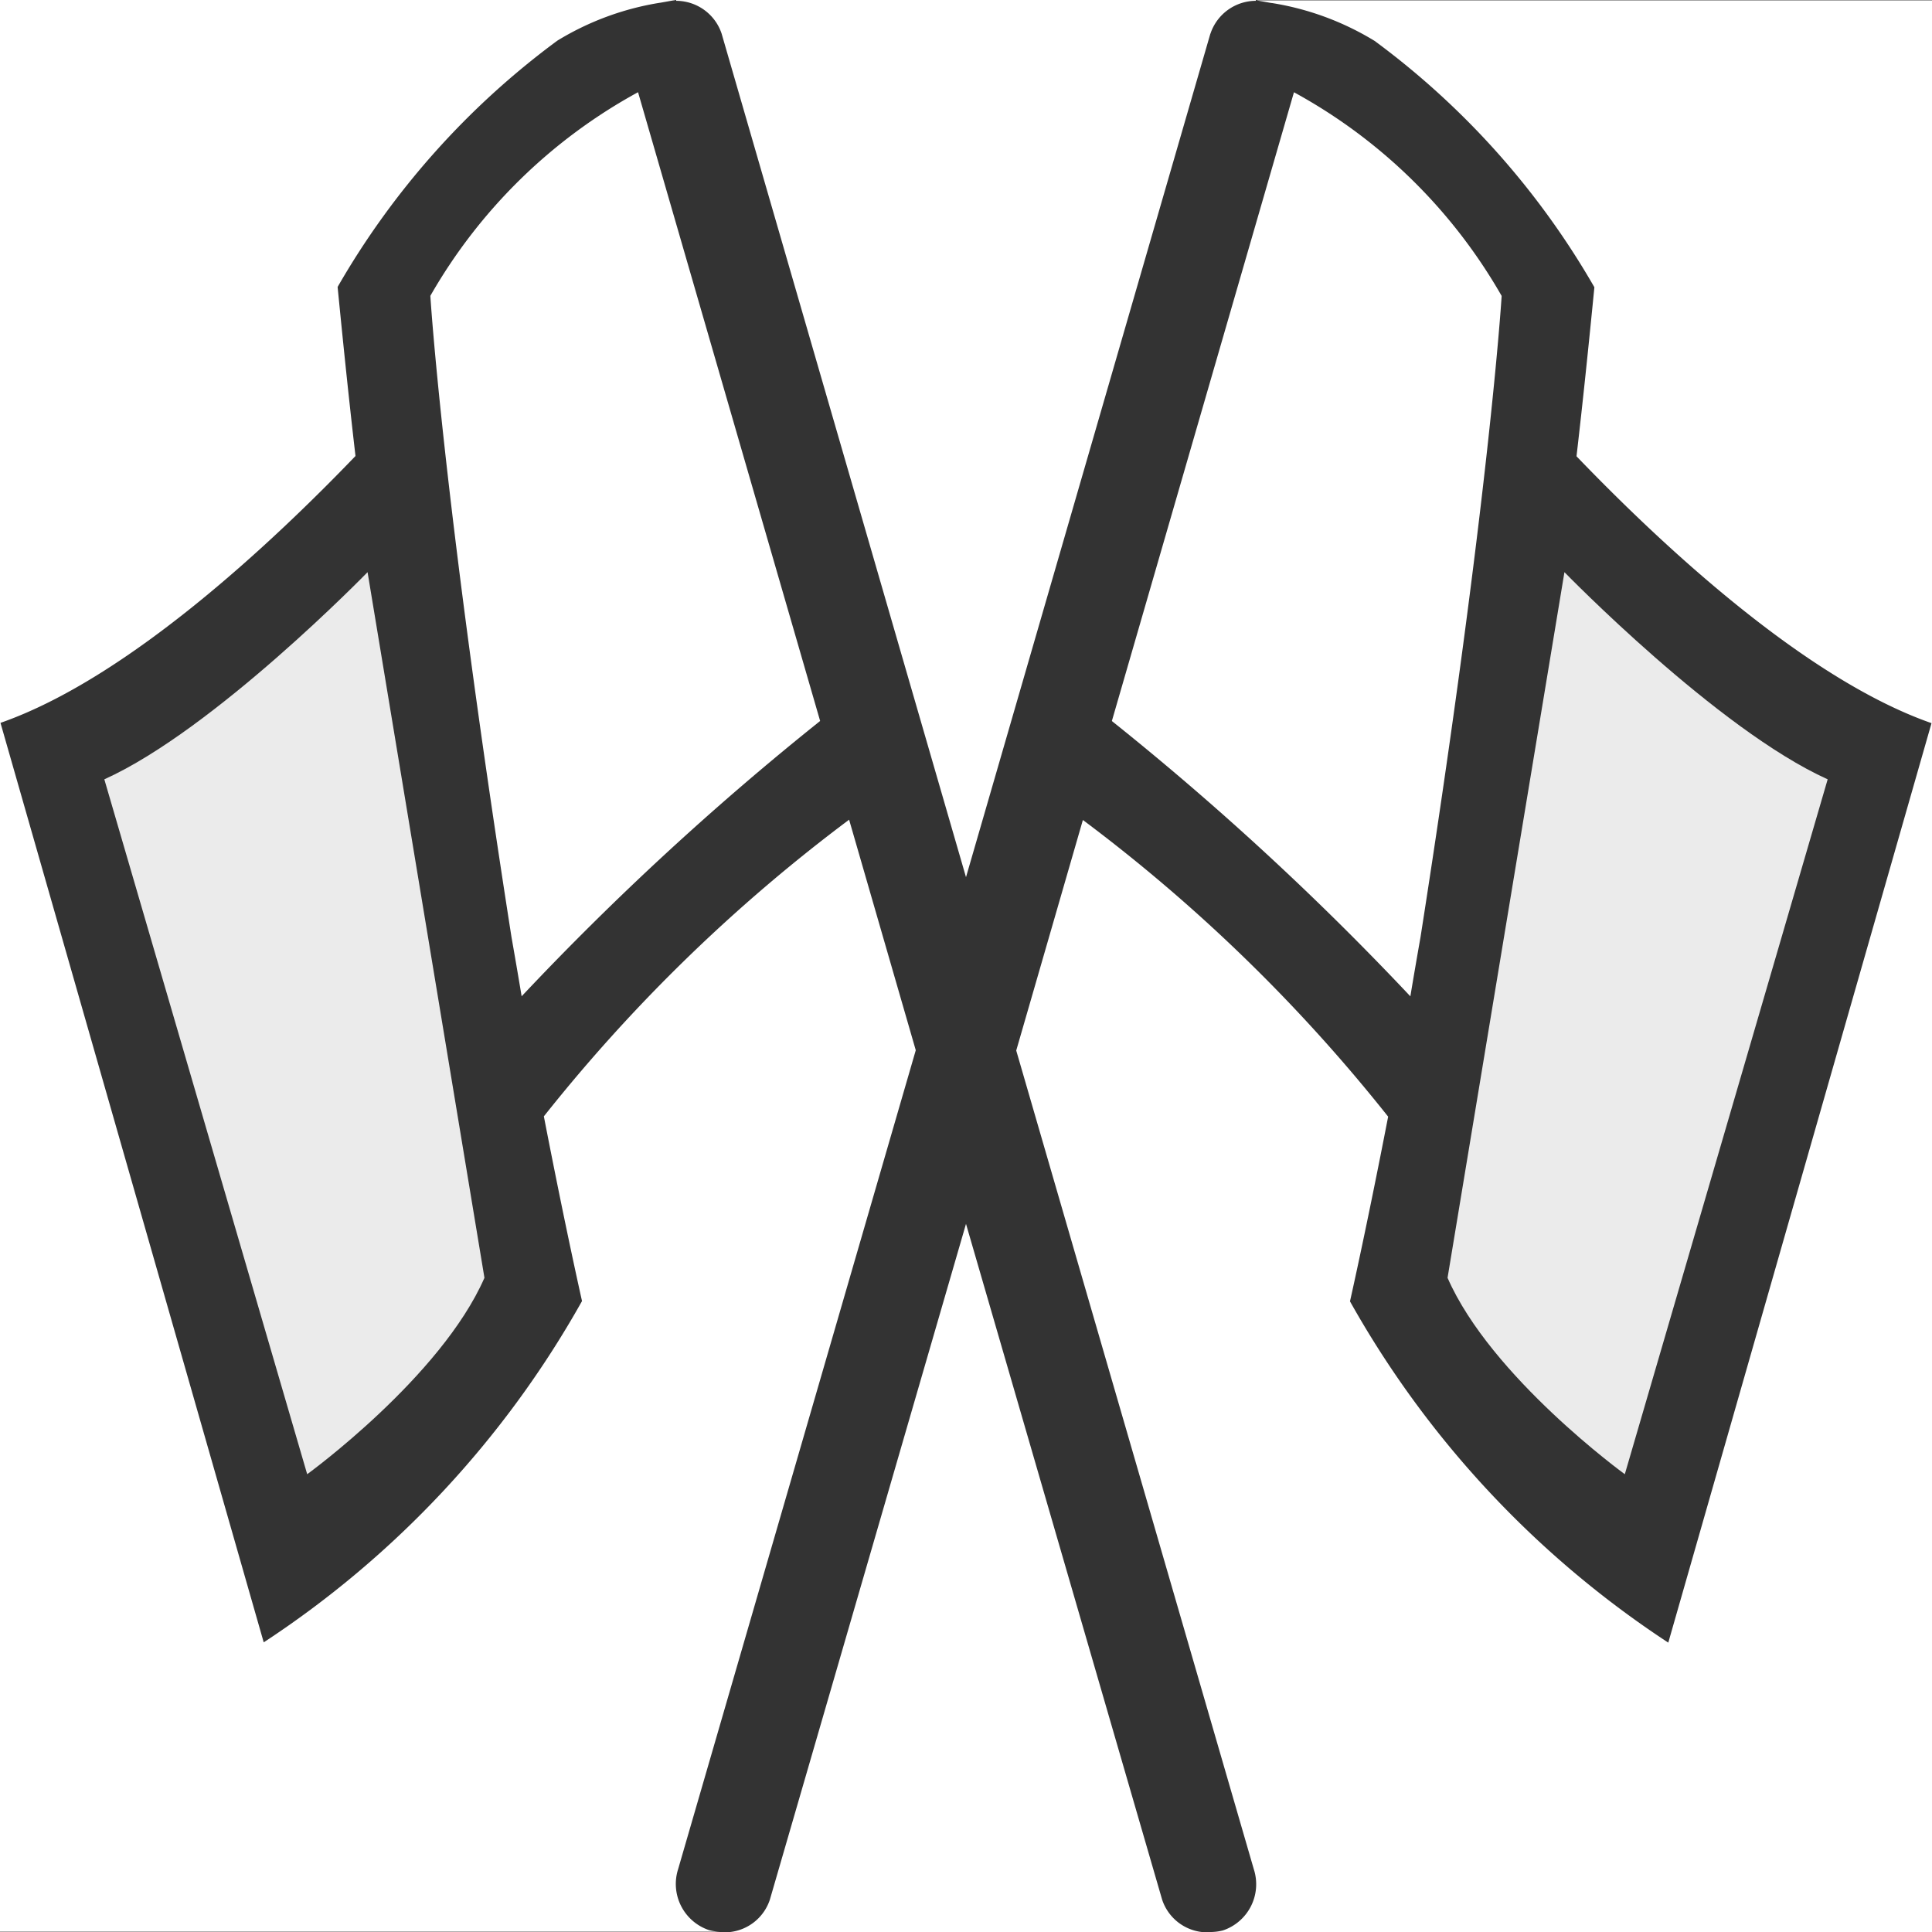
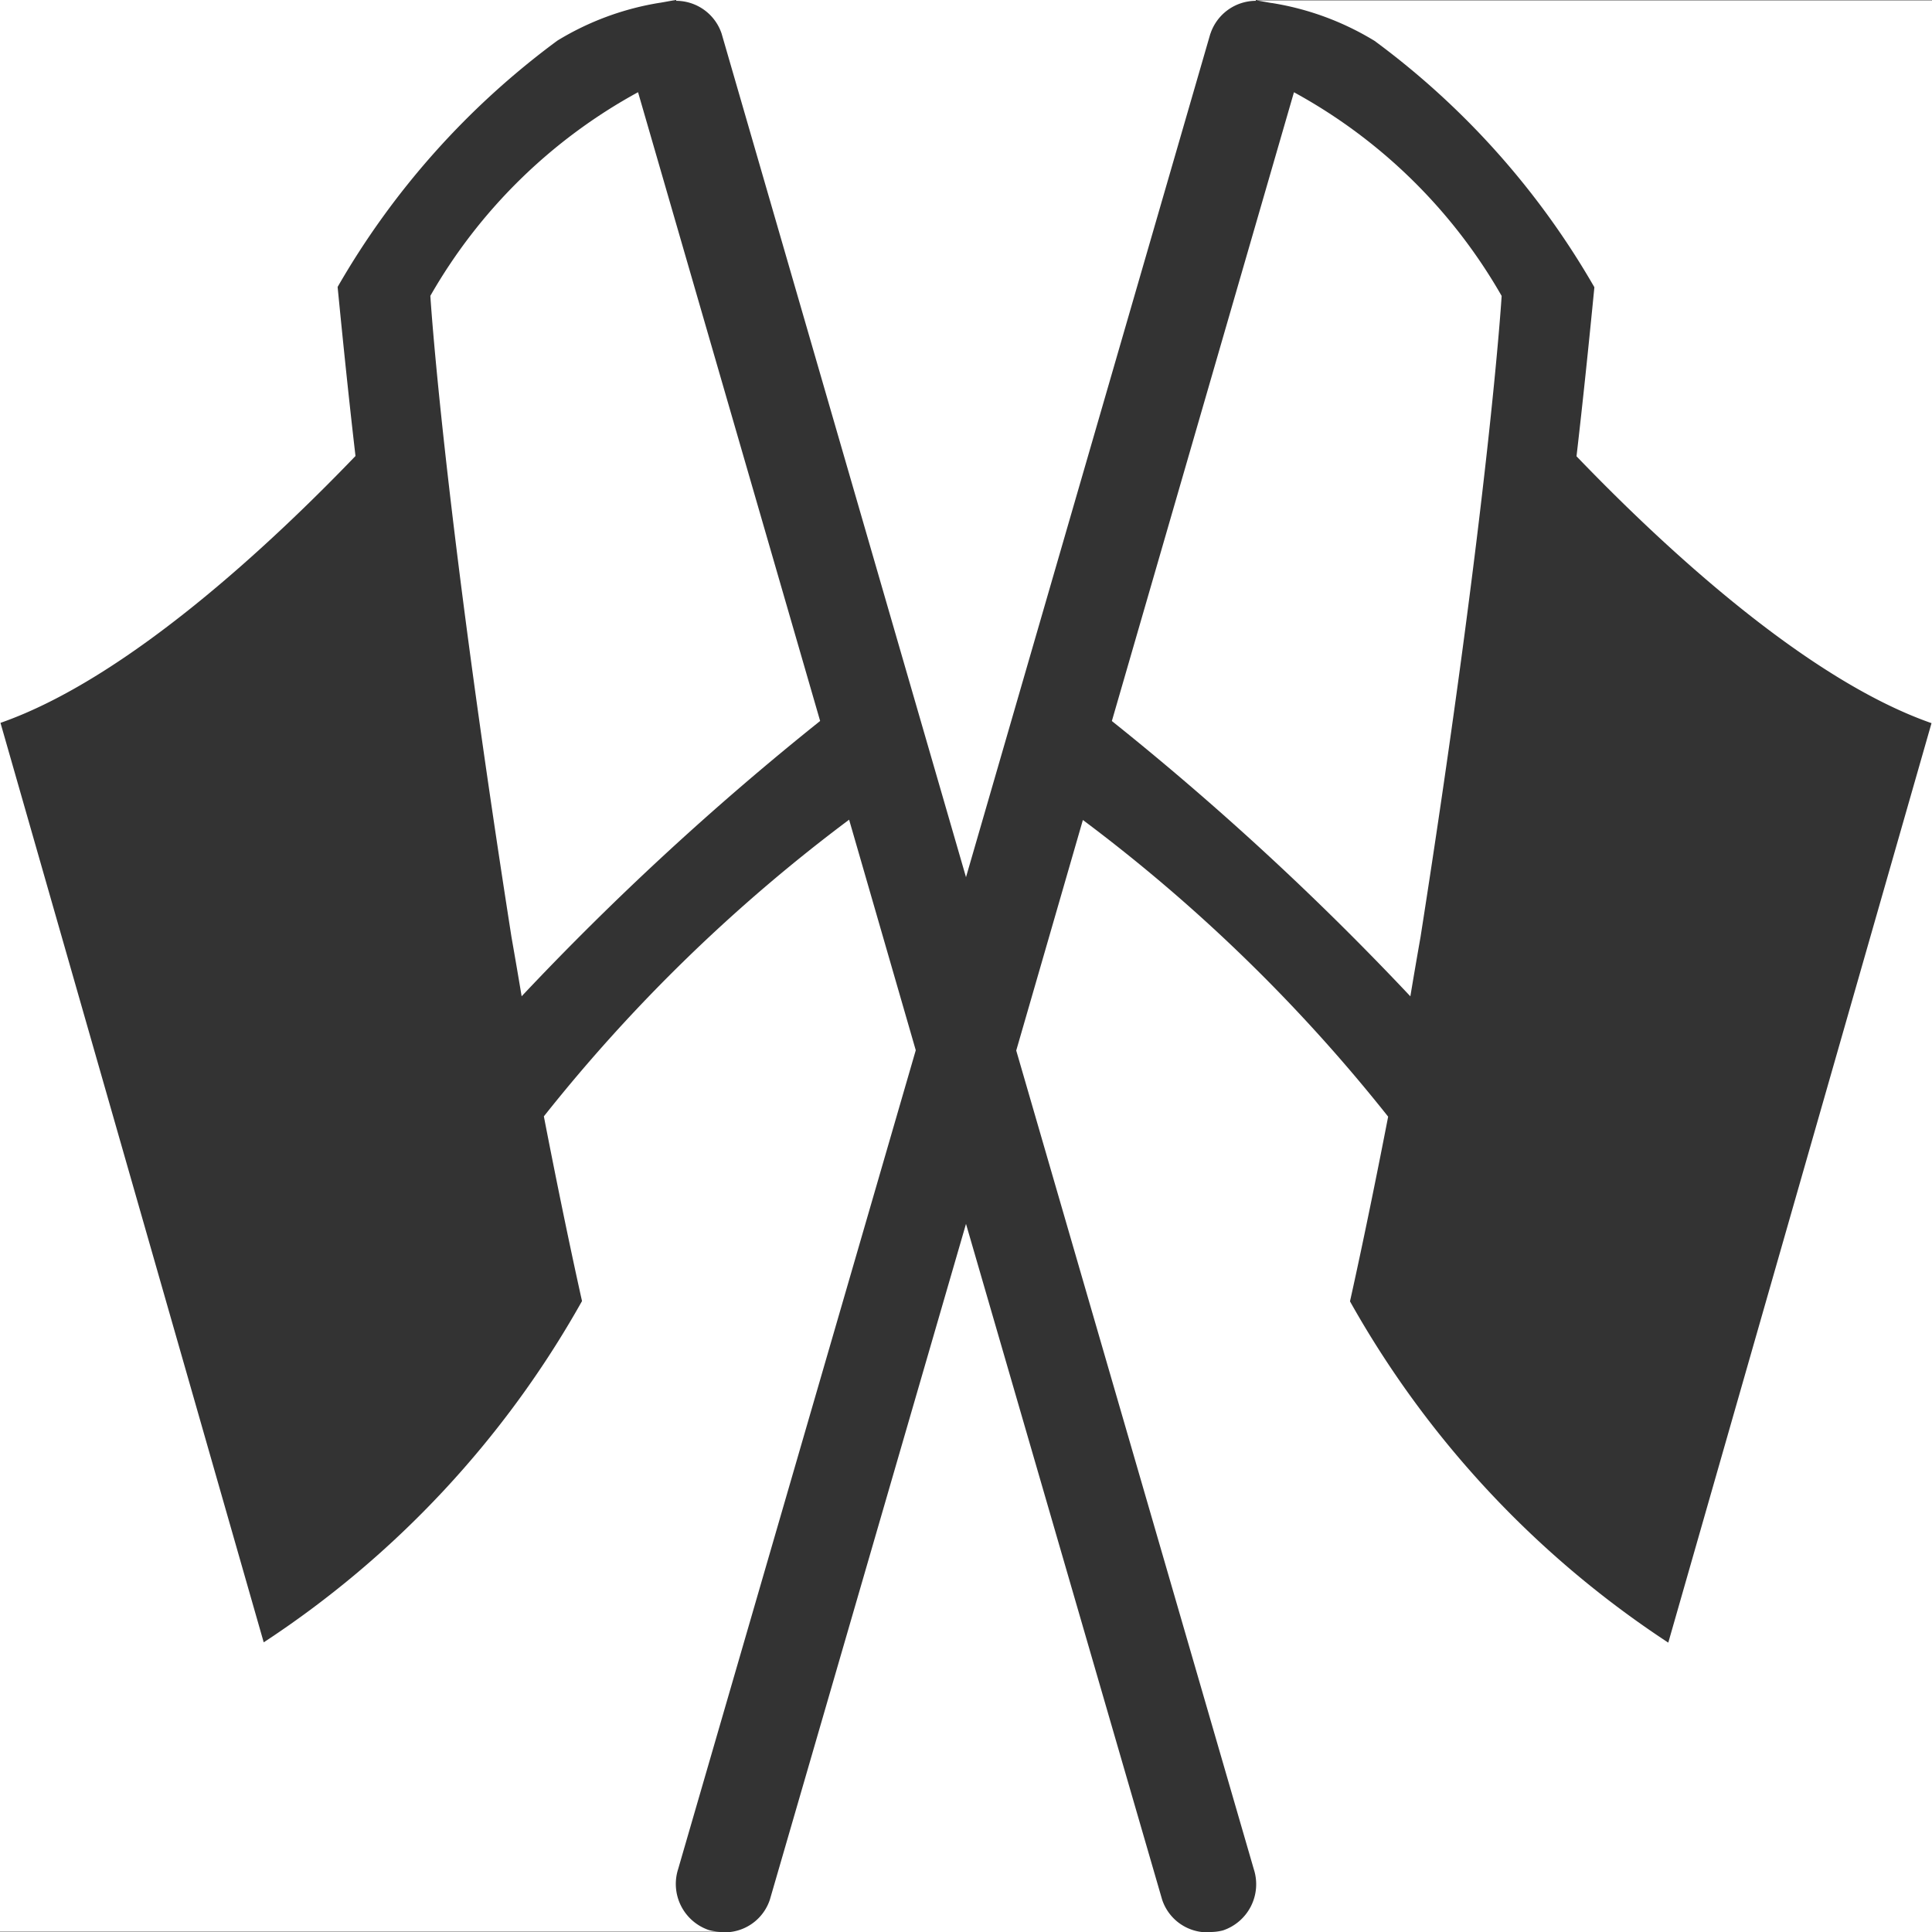
<svg xmlns="http://www.w3.org/2000/svg" id="start2.svg" width="40" height="40" viewBox="0 0 40 40">
  <rect x="0" y="0" width="40" height="40" fill="#333333" stroke="none" />
  <defs>
    <style>
      .cls-1, .cls-2 {
        fill: #fff;
        fill-rule: evenodd;
      }

      .cls-1 {
        opacity: 0.9;
      }
    </style>
  </defs>
-   <path id="Shape_970_copy_6" data-name="Shape 970 copy 6" class="cls-1" d="M1087.84,242.135l-4.2,14.387s-2.77-2.01-3.67-4.066l2.42-14.61S1085.56,241.107,1087.84,242.135Zm-31.48,14.387-4.2-14.387c2.28-1.028,5.45-4.289,5.45-4.289l2.42,14.61C1059.13,254.512,1056.36,256.522,1056.36,256.522Z" transform="translate(-1050 -226)" />
  <path id="Shape_970_copy_5" data-name="Shape 970 copy 5" class="cls-2" d="M1079.2,246.628a59.6,59.6,0,0,0-6.18-5.7l3.77-13.018a11.051,11.051,0,0,1,4.3,4.217s-0.25,4.148-1.68,13.277Q1079.3,246.026,1079.2,246.628Zm-15.99-18.719,3.77,13.018a59.6,59.6,0,0,0-6.18,5.7q-0.1-.6-0.21-1.225c-1.43-9.129-1.68-13.277-1.68-13.277A11.051,11.051,0,0,1,1063.21,227.909ZM1075.04,266a1.037,1.037,0,0,0,.28-0.033,1.008,1.008,0,0,0,.64-1.263l-4.92-16.954,1.38-4.773a34.212,34.212,0,0,1,6.32,6.142c-0.45,2.322-.79,3.824-0.79,3.824a20.339,20.339,0,0,0,6.59,7.066l5.45-19.037c-2.65-.925-5.65-3.756-7.35-5.525,0.13-1.119.25-2.277,0.37-3.5a16.627,16.627,0,0,0-4.55-5.1,5.846,5.846,0,0,0-2.13-.785h0a0.016,0.016,0,0,1-.01,0c-0.11-.019-0.22-0.041-0.32-0.055h14v40h-14.96Zm0.02-39.305L1070,244.161l-5.06-17.466a0.994,0.994,0,0,0-.94-0.678V226h12v0.017A0.994,0.994,0,0,0,1075.06,226.7Zm-11.39-.639h0a5.846,5.846,0,0,0-2.13.785,16.627,16.627,0,0,0-4.55,5.1c0.12,1.226.24,2.384,0.37,3.5-1.7,1.769-4.7,4.6-7.35,5.525l5.45,19.037a20.339,20.339,0,0,0,6.59-7.066s-0.34-1.5-.79-3.824a34.212,34.212,0,0,1,6.32-6.142l1.38,4.773-4.92,16.954a1.008,1.008,0,0,0,.64,1.263,1.037,1.037,0,0,0,.28.033H1050V226h14c-0.1.014-.21,0.036-0.32,0.055A0.016,0.016,0,0,1,1063.67,226.056Zm2.27,39.272,4.06-13.989,4.06,13.989a0.986,0.986,0,0,0,.82.672h-9.76A0.986,0.986,0,0,0,1065.94,265.328Z" transform="translate(-1050 -226)" />
</svg>